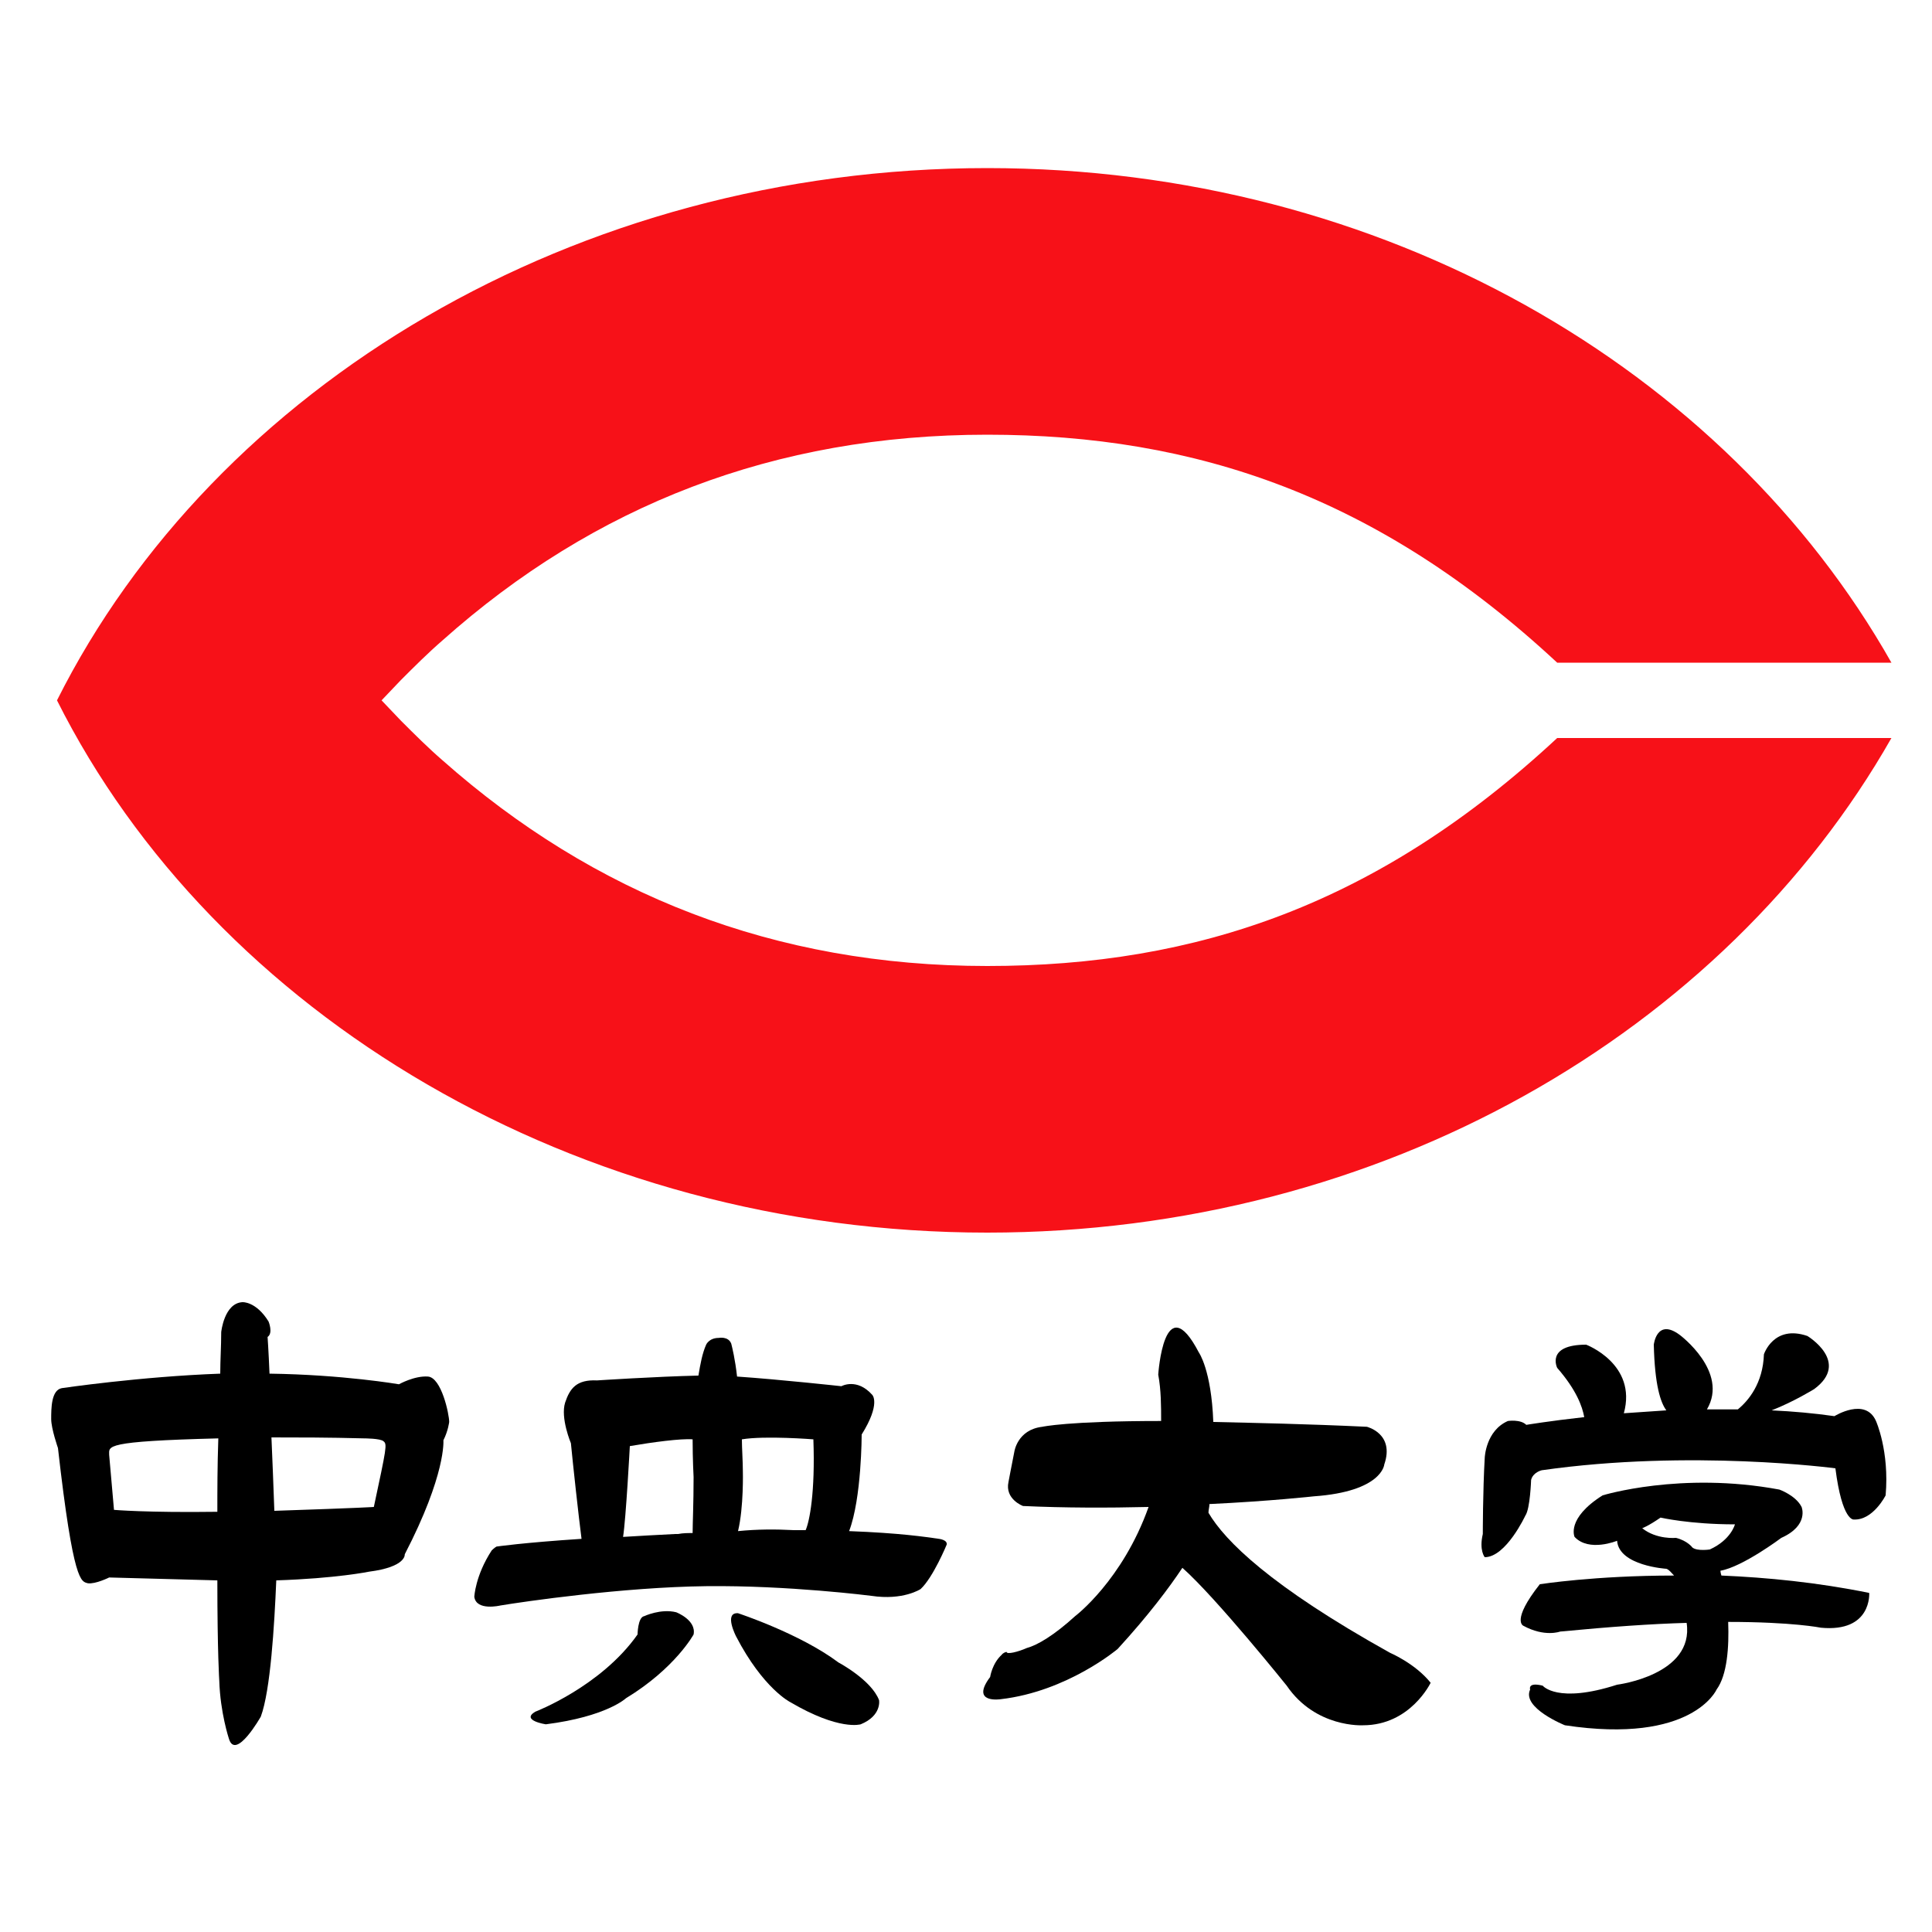
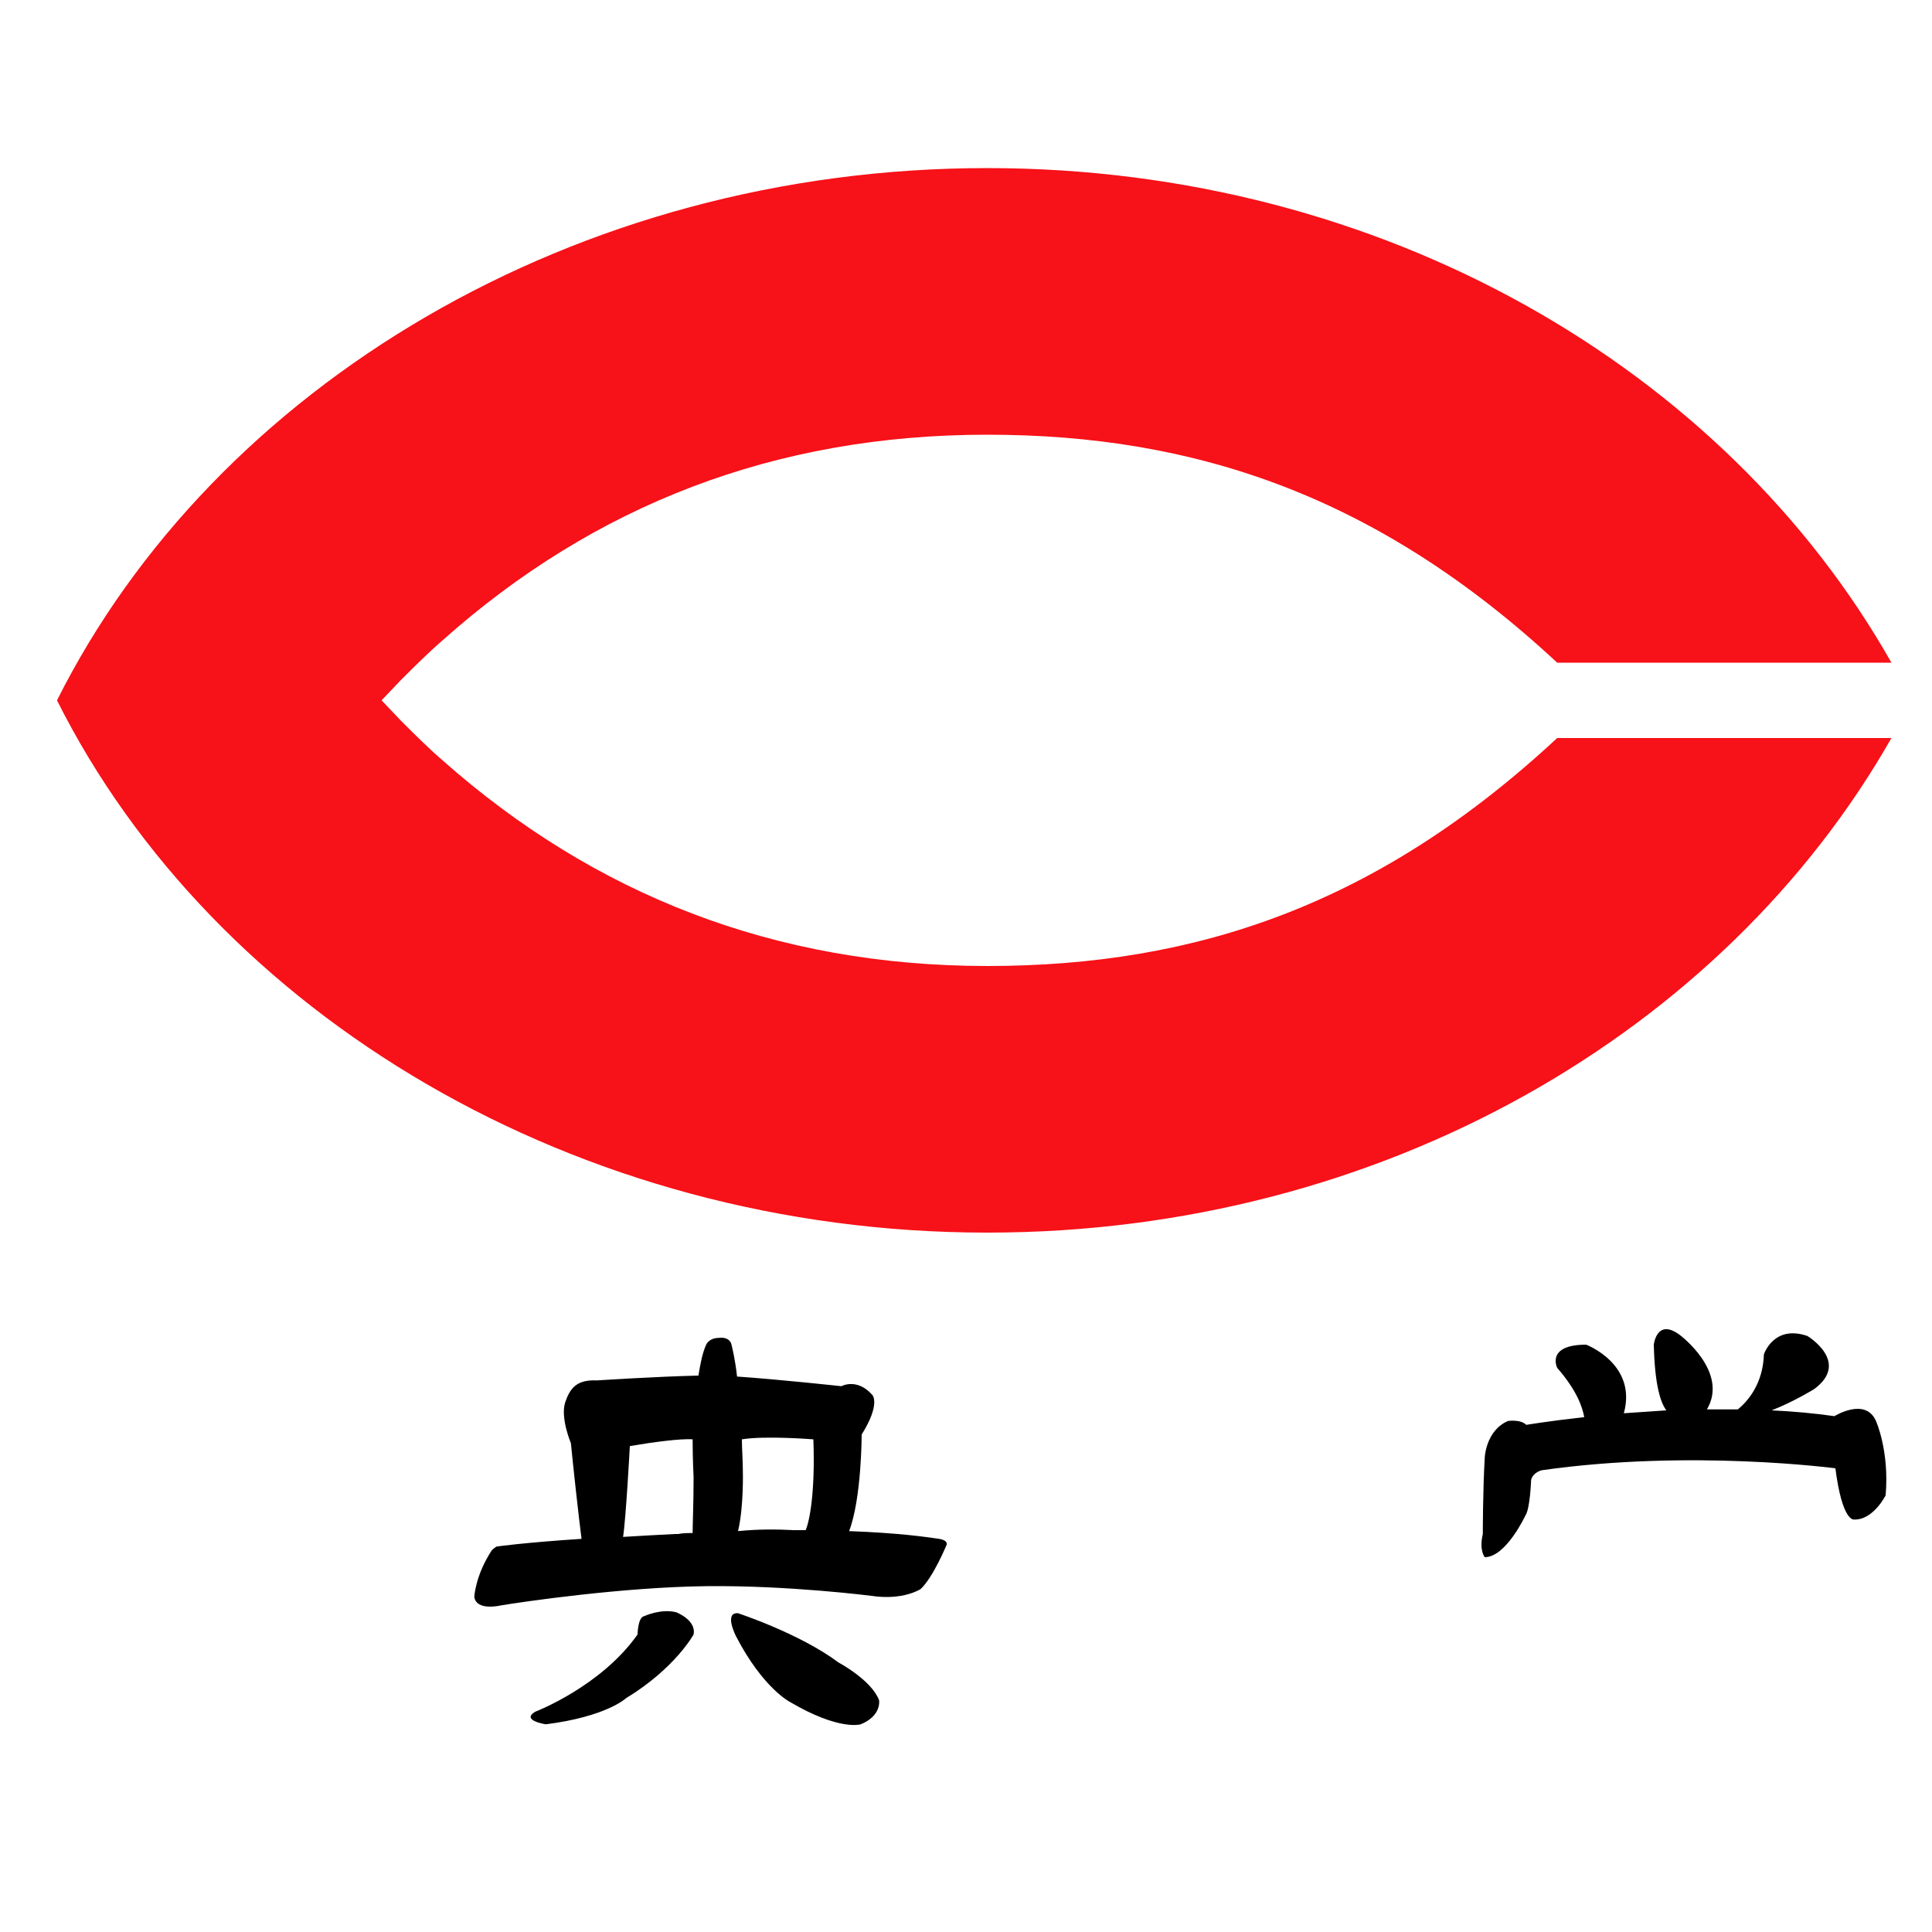
<svg xmlns="http://www.w3.org/2000/svg" version="1.1" id="レイヤー_1" x="0px" y="0px" viewBox="0 0 200 200" style="enable-background:new 0 0 200 200;" xml:space="preserve">
  <style type="text/css">
	.st0{fill:#F71118;}
</style>
  <g>
-     <path d="M44.3,142.5c-1.4-0.1-3,0.8-3,0.8s-5.8-1-13.4-1.1c-0.1-2.4-0.2-3.8-0.2-3.8c0.6-0.4,0.1-1.6,0.1-1.6c-1.3-2.1-2.7-2-2.7-2   c-1.9,0.1-2.2,3.1-2.2,3.1c0,1.5-0.1,2.9-0.1,4.3c-8.3,0.3-16.4,1.5-16.4,1.5c-1.1,0.2-1.1,2.1-1.1,3.2c0,1,0.7,3,0.7,3   c1.6,14.1,2.4,13.8,3.1,14c0.8,0.1,2.2-0.6,2.2-0.6c3.2,0.1,8,0.2,11.2,0.3c0,7.5,0.2,10.4,0.2,10.4c0.1,3.3,1,6,1,6   c0.7,2.3,3.3-2.3,3.3-2.3c1-2.7,1.4-9.4,1.6-14.1c6.2-0.2,9.6-0.9,9.6-0.9c3.9-0.5,3.7-1.8,3.7-1.8c4.3-8.3,4-11.8,4-11.8   c0.5-1,0.6-1.9,0.6-1.9C46.5,146.4,45.7,142.6,44.3,142.5z M11.8,156.3l-0.5-5.7c0-0.9-0.6-1.4,11.3-1.7c-0.1,2.9-0.1,5.3-0.1,7.6   C15.2,156.6,11.8,156.3,11.8,156.3z M38.7,156c0,0-1.3,0.1-10.3,0.4c-0.1-2.9-0.2-5.2-0.3-7.6c2.7,0,5.9,0,9.6,0.1c0,0,1.7,0,2,0.3   C40.1,149.5,40,149.9,38.7,156z" />
-     <path d="M106.3,170.6c1.1-0.3,2.8-1.3,5-3.3c0,0,4.9-3.7,7.6-11.3c-4.2,0.1-8.7,0.1-13-0.1c0,0-1.9-0.7-1.5-2.5   c0,0,0.3-1.6,0.6-3.1c0,0,0.3-2.3,2.9-2.6c0,0,2.6-0.6,12.3-0.6c0-1.5,0-3.2-0.3-4.8c0,0,0.6-9.2,4.2-2.3c0,0,1.3,1.8,1.5,7.2   c4.3,0.1,9.5,0.2,15.9,0.5c0,0,2.9,0.7,1.8,3.9c0,0-0.2,2.8-7.3,3.3c0,0-4.5,0.5-10.8,0.8c0,0.3-0.1,0.6-0.1,0.9   c1.7,2.9,6.4,7.6,18.8,14.5c0,0,2.6,1.1,4.2,3.1c0,0-2.1,4.4-7,4.4c0,0-4.9,0.3-7.9-4.1c0,0-7.3-9.1-10.8-12.2   c-1.4,2.1-3.5,4.9-6.7,8.4c0,0-5.2,4.4-12.1,5.2c0,0-3.2,0.5-1.1-2.3c0,0,0.2-1.4,1.2-2.3c0,0,0.1-0.2,0.5-0.3   C104.2,171.3,105.4,171,106.3,170.6z" />
    <g>
      <path d="M194.2,147.1c-1.1-2.5-4.3-0.5-4.3-0.5c-2.1-0.3-4.3-0.5-6.5-0.6c2.3-0.9,4.4-2.2,4.4-2.2c3.8-2.8-0.7-5.5-0.7-5.5    c-3.5-1.2-4.5,1.9-4.5,1.9c-0.1,3-1.6,4.8-2.7,5.7c-1.1,0-2.1,0-3.2,0c2.3-3.9-2.8-7.7-2.8-7.7c-2.4-1.8-2.7,1-2.7,1    c0.1,4.2,0.7,6,1.3,6.8c-1.5,0.1-3,0.2-4.4,0.3c1.4-5.1-3.9-7.1-3.9-7.1c-4.2,0-3,2.4-3,2.4c2,2.3,2.6,4,2.8,5.1    c-3.6,0.4-6,0.8-6,0.8c-0.6-0.6-1.9-0.4-1.9-0.4c-2.3,1-2.4,3.8-2.4,3.8c-0.2,3.4-0.2,7.9-0.2,7.9c-0.4,1.7,0.2,2.4,0.2,2.4    c2.2,0,4.2-4.3,4.2-4.3c0.5-0.7,0.6-3.7,0.6-3.7c0.2-0.8,1.1-1,1.1-1c15.4-2.2,30.4-0.2,30.4-0.2c0.7,5.5,1.9,5.3,1.9,5.3    c2,0.1,3.3-2.5,3.3-2.5C195.6,150.2,194.2,147.1,194.2,147.1z" />
-       <path d="M178.2,163.1c-0.1-0.3-0.1-0.5-0.1-0.5c2.3-0.4,6.3-3.4,6.3-3.4c2.9-1.3,2.1-3.2,2.1-3.2c-0.6-1.2-2.3-1.8-2.3-1.8    c-10.2-1.9-18.3,0.6-18.3,0.6c-3.8,2.4-2.9,4.3-2.9,4.3c1.5,1.6,4.4,0.4,4.4,0.4c0.2,2.6,5.1,2.9,5.1,2.9c0.3,0.1,0.5,0.4,0.8,0.7    c-8.2,0-13.9,0.9-13.9,0.9c-3,3.8-1.7,4.3-1.7,4.3c2.2,1.2,3.8,0.6,3.8,0.6c5.2-0.5,9.5-0.8,13.1-0.9c0.8,5.4-7.2,6.4-7.2,6.4    c-6.2,2-7.7,0.1-7.7,0.1c-1.6-0.4-1.3,0.4-1.3,0.4c-0.9,1.9,3.6,3.7,3.6,3.7c13.2,2,15.7-3.7,15.7-3.7c1.1-1.5,1.3-4.4,1.2-7    c6.7,0,9.6,0.6,9.6,0.6c5.3,0.5,5-3.6,5-3.6C188.1,163.8,182.9,163.3,178.2,163.1z M170,158.2c0,0,0.6-0.2,1.9-1.1    c0,0,3,0.7,7.7,0.7c0,0-0.4,1.6-2.6,2.6c0,0-1.3,0.2-1.8-0.2c0,0-0.5-0.7-1.7-1C173.5,159.2,171.5,159.4,170,158.2z" />
    </g>
    <g>
      <path d="M66.7,167.3c0,0,1.7-0.8,3.3-0.4c0,0,2.1,0.8,1.8,2.3c0,0-1.9,3.5-7,6.6c0,0-2,1.9-8.3,2.7c0,0-2.6-0.4-1.1-1.3    c0,0,6.8-2.6,10.6-8C66,169.3,66,167.4,66.7,167.3z" />
      <path d="M76.2,169.4c0,0-1.3-2.5,0.2-2.4c0,0,6.4,2.1,10.4,5.1c0,0,3.4,1.8,4.2,3.9c0,0,0.3,1.6-1.9,2.5c0,0-2.2,0.7-7.3-2.3    C81.8,176.2,79,174.8,76.2,169.4z" />
      <path d="M97.2,159.3c-1.4-0.2-4-0.6-9.3-0.8c1.3-3.4,1.3-10,1.3-10c2-3.2,1.1-4.1,1.1-4.1c-1.6-1.8-3.2-0.9-3.2-0.9    s-6.4-0.7-10.8-1c-0.2-1.8-0.5-3-0.6-3.4c-0.3-0.8-1.3-0.6-1.3-0.6c-1,0-1.3,0.7-1.3,0.7c-0.4,0.9-0.6,2-0.8,3.2    c-4.4,0.1-10.5,0.5-10.5,0.5c-2.1-0.1-2.8,0.8-3.3,2.3c-0.5,1.6,0.6,4.2,0.6,4.2c0.2,2.1,0.8,7.6,1.1,9.9    c-6.1,0.4-8.8,0.8-8.8,0.8c-0.2,0.1-0.5,0.4-0.5,0.4c-1.7,2.6-1.8,4.8-1.8,4.8c0.2,1.5,2.7,0.9,2.7,0.9c2.4-0.4,12.7-1.9,21.3-2    c8.5-0.1,17.1,1,17.1,1c3.3,0.5,5.1-0.7,5.1-0.7c1.3-1.2,2.7-4.6,2.7-4.6C98.1,159.4,97.2,159.3,97.2,159.3z M76.9,152.3    c0-1-0.1-2.4-0.1-3.3c2.4-0.4,7.4,0,7.4,0c0.2,5.5-0.4,8.5-0.8,9.4c-0.4,0-0.8,0-1.2,0c-1.9-0.1-3.8-0.1-5.8,0.1    C77,156,76.9,152.3,76.9,152.3z M65.2,149.7c2.3-0.4,5.3-0.8,6.5-0.7c0,2.1,0.1,3.9,0.1,3.9c0,2.8-0.1,4.8-0.1,5.8    c-0.5,0-1,0-1.5,0.1c-0.1,0-0.2,0-0.3,0c-2,0.1-3.8,0.2-5.4,0.3C64.8,157.2,65.2,149.7,65.2,149.7z" />
    </g>
  </g>
  <path class="st0" d="M161.2,76.4c-18.5,17.2-37.3,23.6-59,23.6c-22,0-40.7-7.4-56.4-21.3c-1.5-1.3-2.9-2.7-4.3-4.1l-2-2.1l2-2.1  c1.4-1.4,2.8-2.8,4.3-4.1c15.7-14,34.4-21.3,56.4-21.3c21.6,0,40.5,6.4,59,23.6h34.6c-17.2-30.4-52.6-51.2-93.6-51.2  c-42.7,0-80,22.6-96.3,55.1c16.3,32.5,53.7,55.1,96.3,55.1c40.9,0,76.3-20.8,93.6-51.2H161.2z" />
</svg>